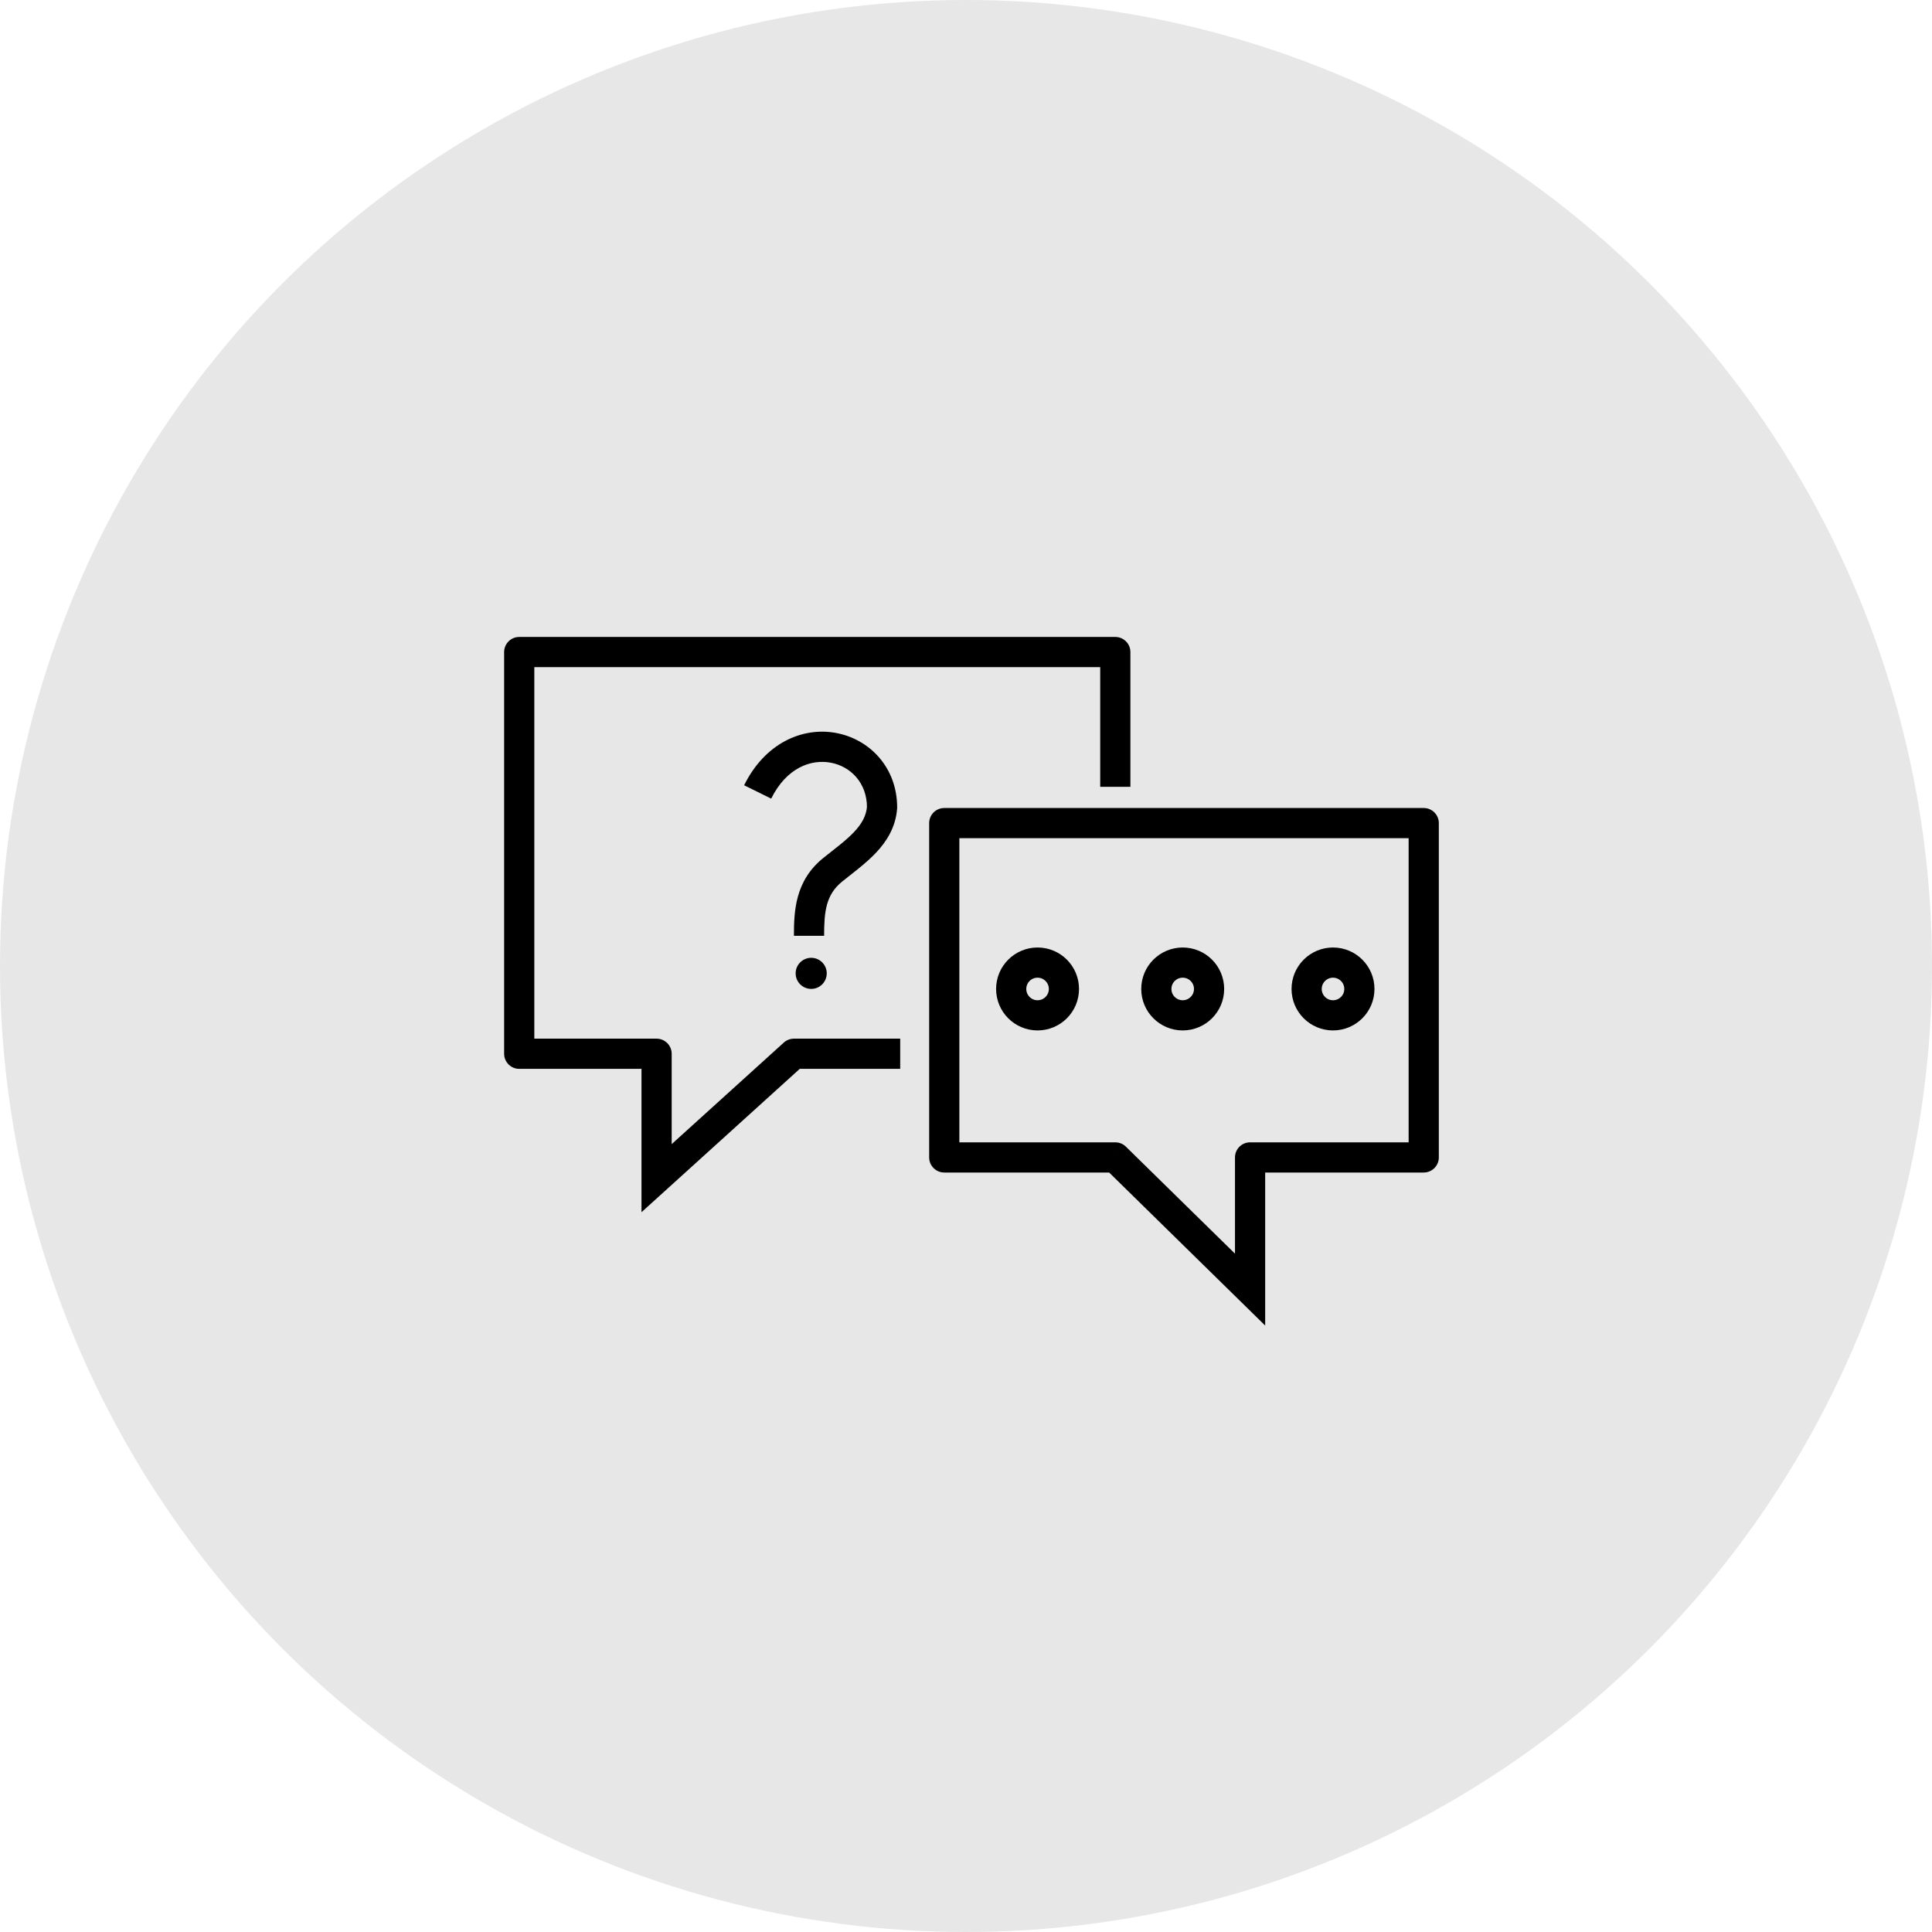
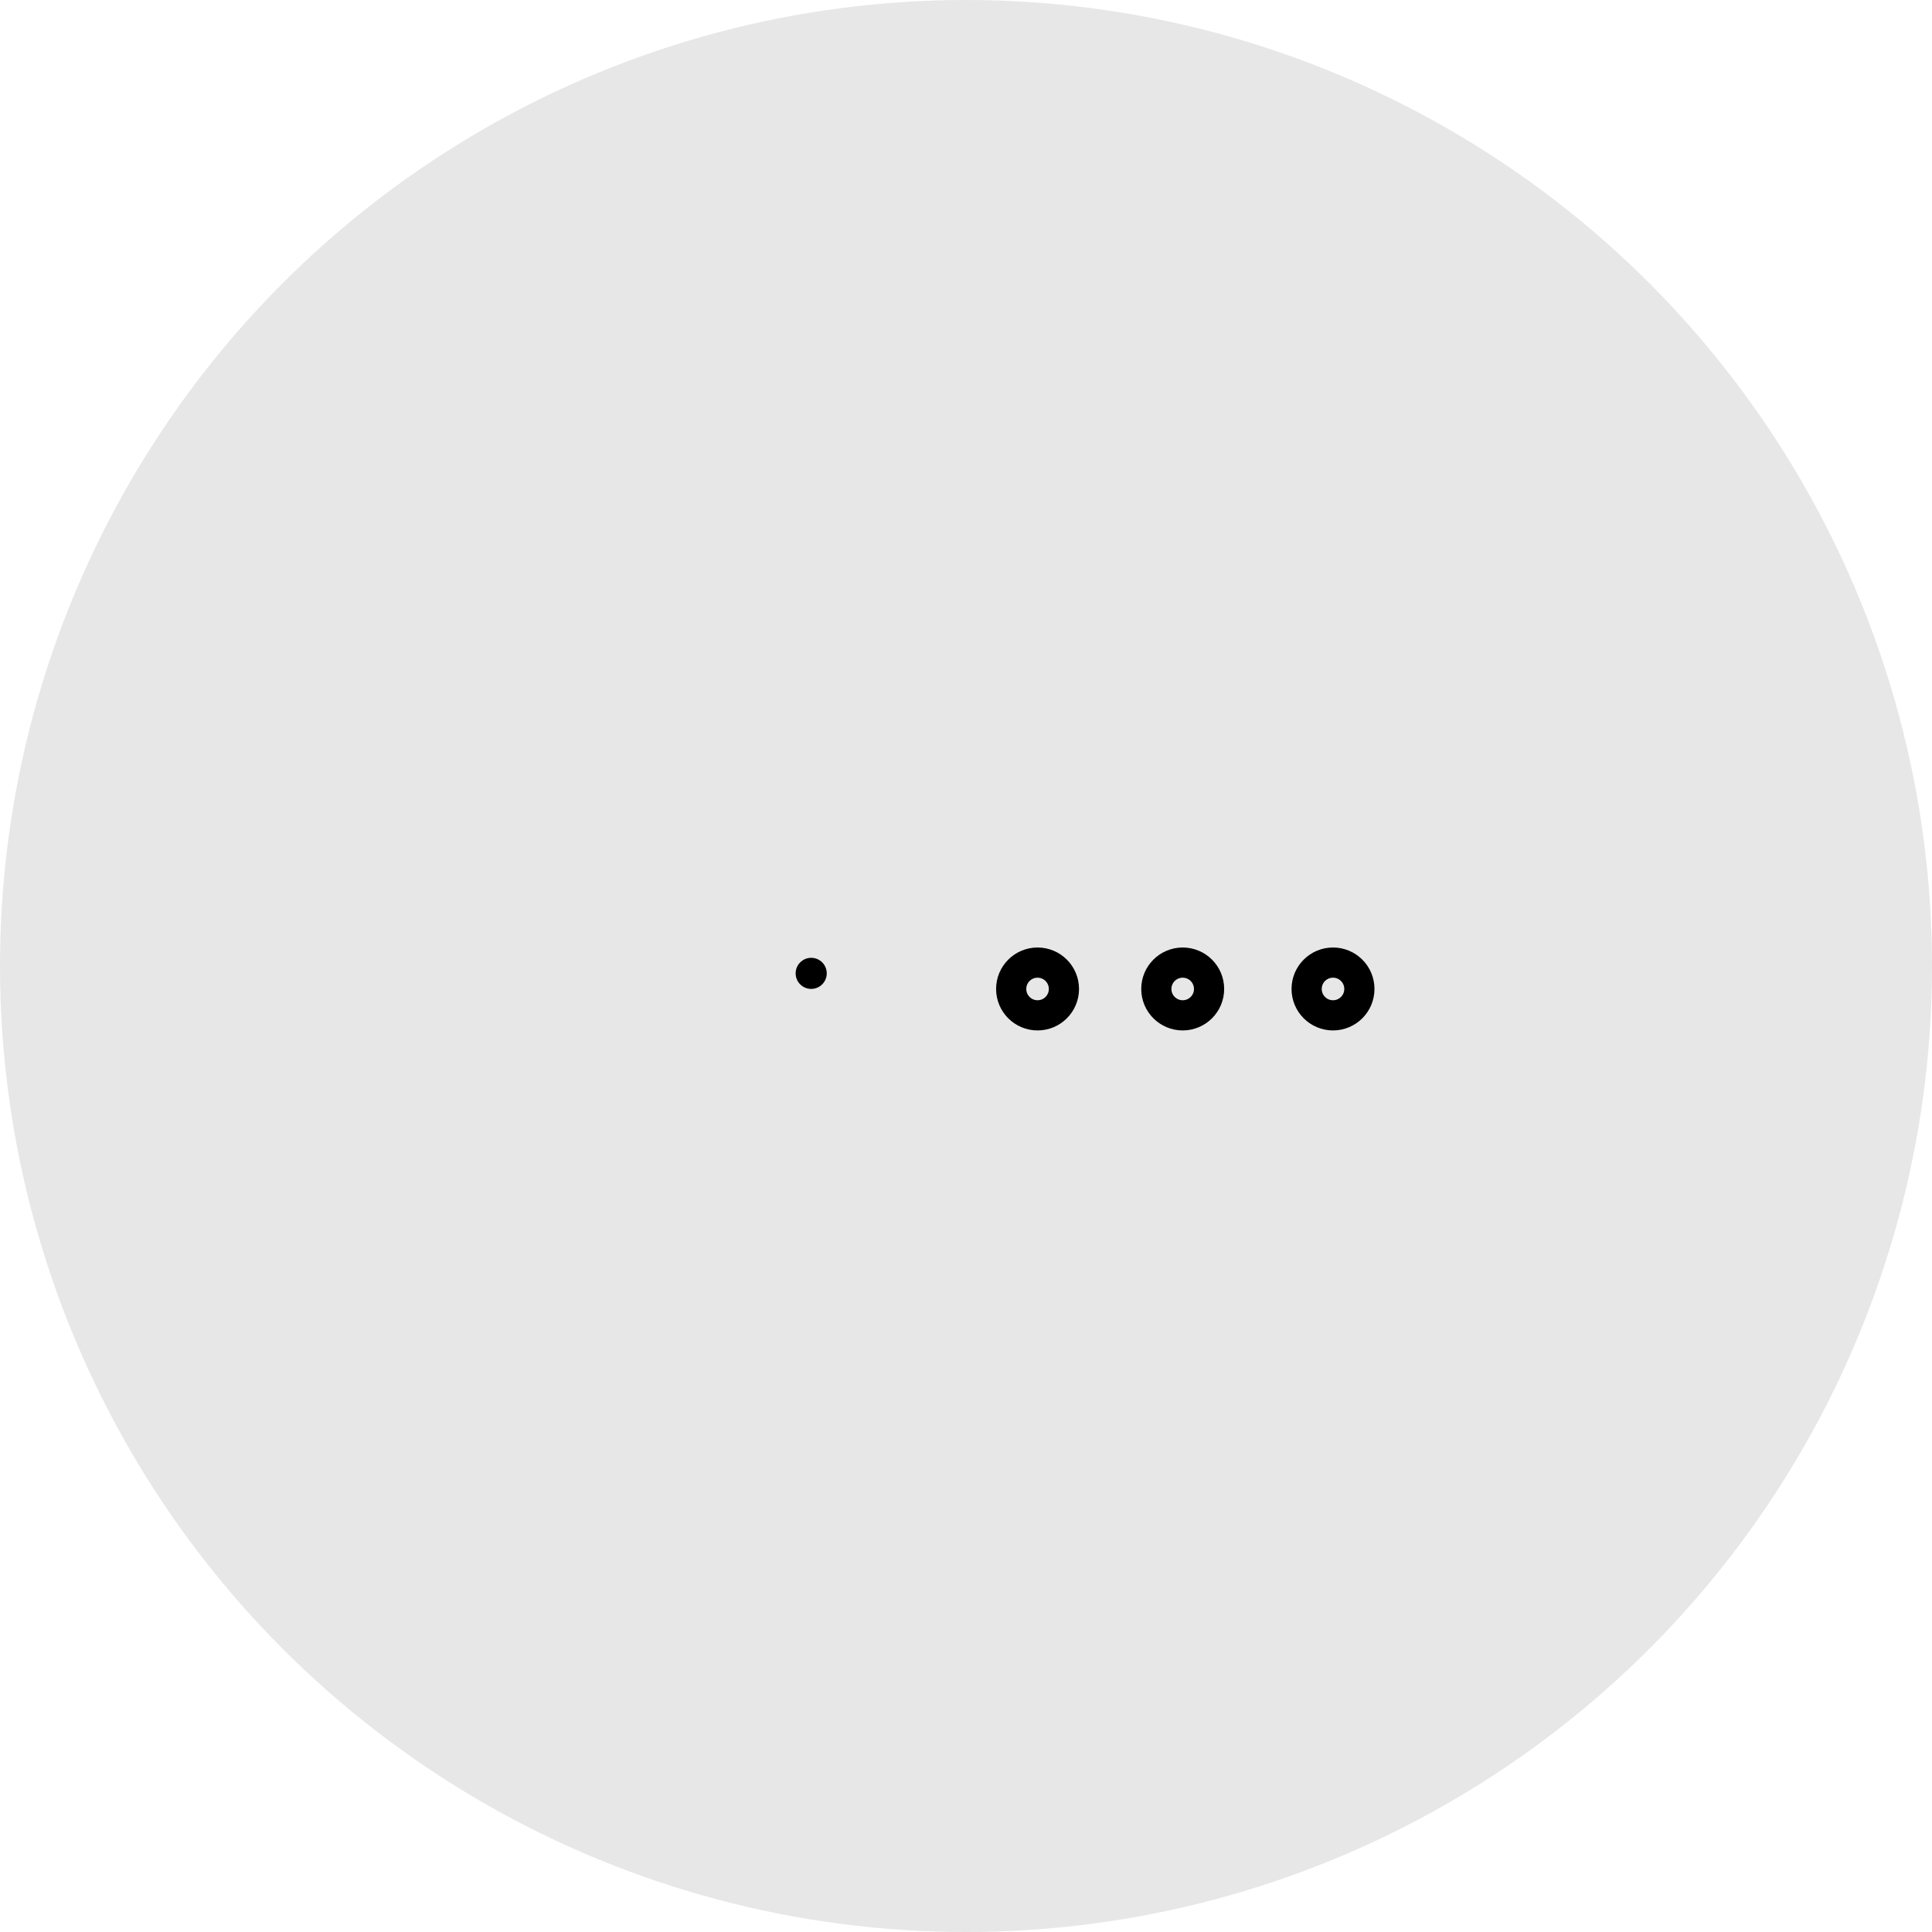
<svg xmlns="http://www.w3.org/2000/svg" fill="none" viewBox="0 0 160 160" height="160" width="160">
  <circle fill="#E7E7E7" r="80" cy="80" cx="80" />
-   <path fill="black" d="M78.2 68.166V66.916C77.509 66.916 76.95 67.475 76.95 68.166H78.2ZM117.907 68.166H119.157C119.157 67.475 118.597 66.916 117.907 66.916V68.166ZM117.907 95.853V97.103C118.597 97.103 119.157 96.544 119.157 95.853H117.907ZM103.526 95.853V94.603C102.836 94.603 102.276 95.163 102.276 95.853H103.526ZM103.526 106.799L102.651 107.692L104.776 109.776V106.799H103.526ZM92.365 95.853L93.241 94.961C93.007 94.732 92.693 94.603 92.365 94.603V95.853ZM78.2 95.853H76.95C76.95 96.544 77.509 97.103 78.2 97.103V95.853ZM65.751 87.268V86.018C65.441 86.018 65.142 86.133 64.912 86.341L65.751 87.268ZM54.376 97.57H53.126V100.389L55.215 98.497L54.376 97.57ZM54.376 87.268H55.626C55.626 86.578 55.066 86.018 54.376 86.018V87.268ZM43 87.268H41.75C41.75 87.958 42.31 88.518 43 88.518V87.268ZM43 54V52.75C42.31 52.75 41.75 53.31 41.75 54H43ZM92.365 54H93.615C93.615 53.31 93.056 52.75 92.365 52.75V54ZM73.049 66.873L74.295 66.97L74.299 66.921V66.873H73.049ZM78.2 69.416H117.907V66.916H78.2V69.416ZM116.657 68.166V95.853H119.157V68.166H116.657ZM117.907 94.603H103.526V97.103H117.907V94.603ZM102.276 95.853V106.799H104.776V95.853H102.276ZM104.401 105.907L93.241 94.961L91.49 96.746L102.651 107.692L104.401 105.907ZM92.365 94.603H78.2V97.103H92.365V94.603ZM79.45 95.853V68.166H76.95V95.853H79.45ZM74.551 86.018H65.751V88.518H74.551V86.018ZM64.912 86.341L53.536 96.644L55.215 98.497L66.59 88.194L64.912 86.341ZM55.626 97.57V87.268H53.126V97.57H55.626ZM54.376 86.018H43V88.518H54.376V86.018ZM44.25 87.268V54H41.75V87.268H44.25ZM43 55.25H92.365V52.75H43V55.25ZM91.115 54V65.161H93.615V54H91.115ZM63.867 66.139C65.142 63.556 67.19 62.861 68.795 63.161C70.443 63.469 71.799 64.828 71.799 66.873H74.299C74.299 63.545 72.005 61.218 69.254 60.703C66.459 60.181 63.355 61.529 61.625 65.032L63.867 66.139ZM71.802 66.776C71.742 67.556 71.378 68.214 70.731 68.901C70.044 69.628 69.189 70.244 68.187 71.05L69.754 72.998C70.613 72.307 71.707 71.509 72.549 70.616C73.43 69.682 74.175 68.513 74.295 66.97L71.802 66.776ZM68.187 71.05C65.826 72.949 65.75 75.501 65.75 77.5H68.25C68.25 75.499 68.392 74.094 69.754 72.998L68.187 71.05Z" />
  <path fill="black" d="M68.468 80.609C68.468 81.321 67.891 81.897 67.18 81.897C66.469 81.897 65.892 81.321 65.892 80.609C65.892 79.898 66.469 79.322 67.18 79.322C67.891 79.322 68.468 79.898 68.468 80.609Z" />
  <circle stroke-width="2.5" stroke="black" r="2.184" cy="81.902" cx="85.926" />
  <circle stroke-width="2.5" stroke="black" r="2.184" cy="81.902" cx="97.946" />
  <circle stroke-width="2.5" stroke="black" r="2.184" cy="81.902" cx="110.394" />
</svg>